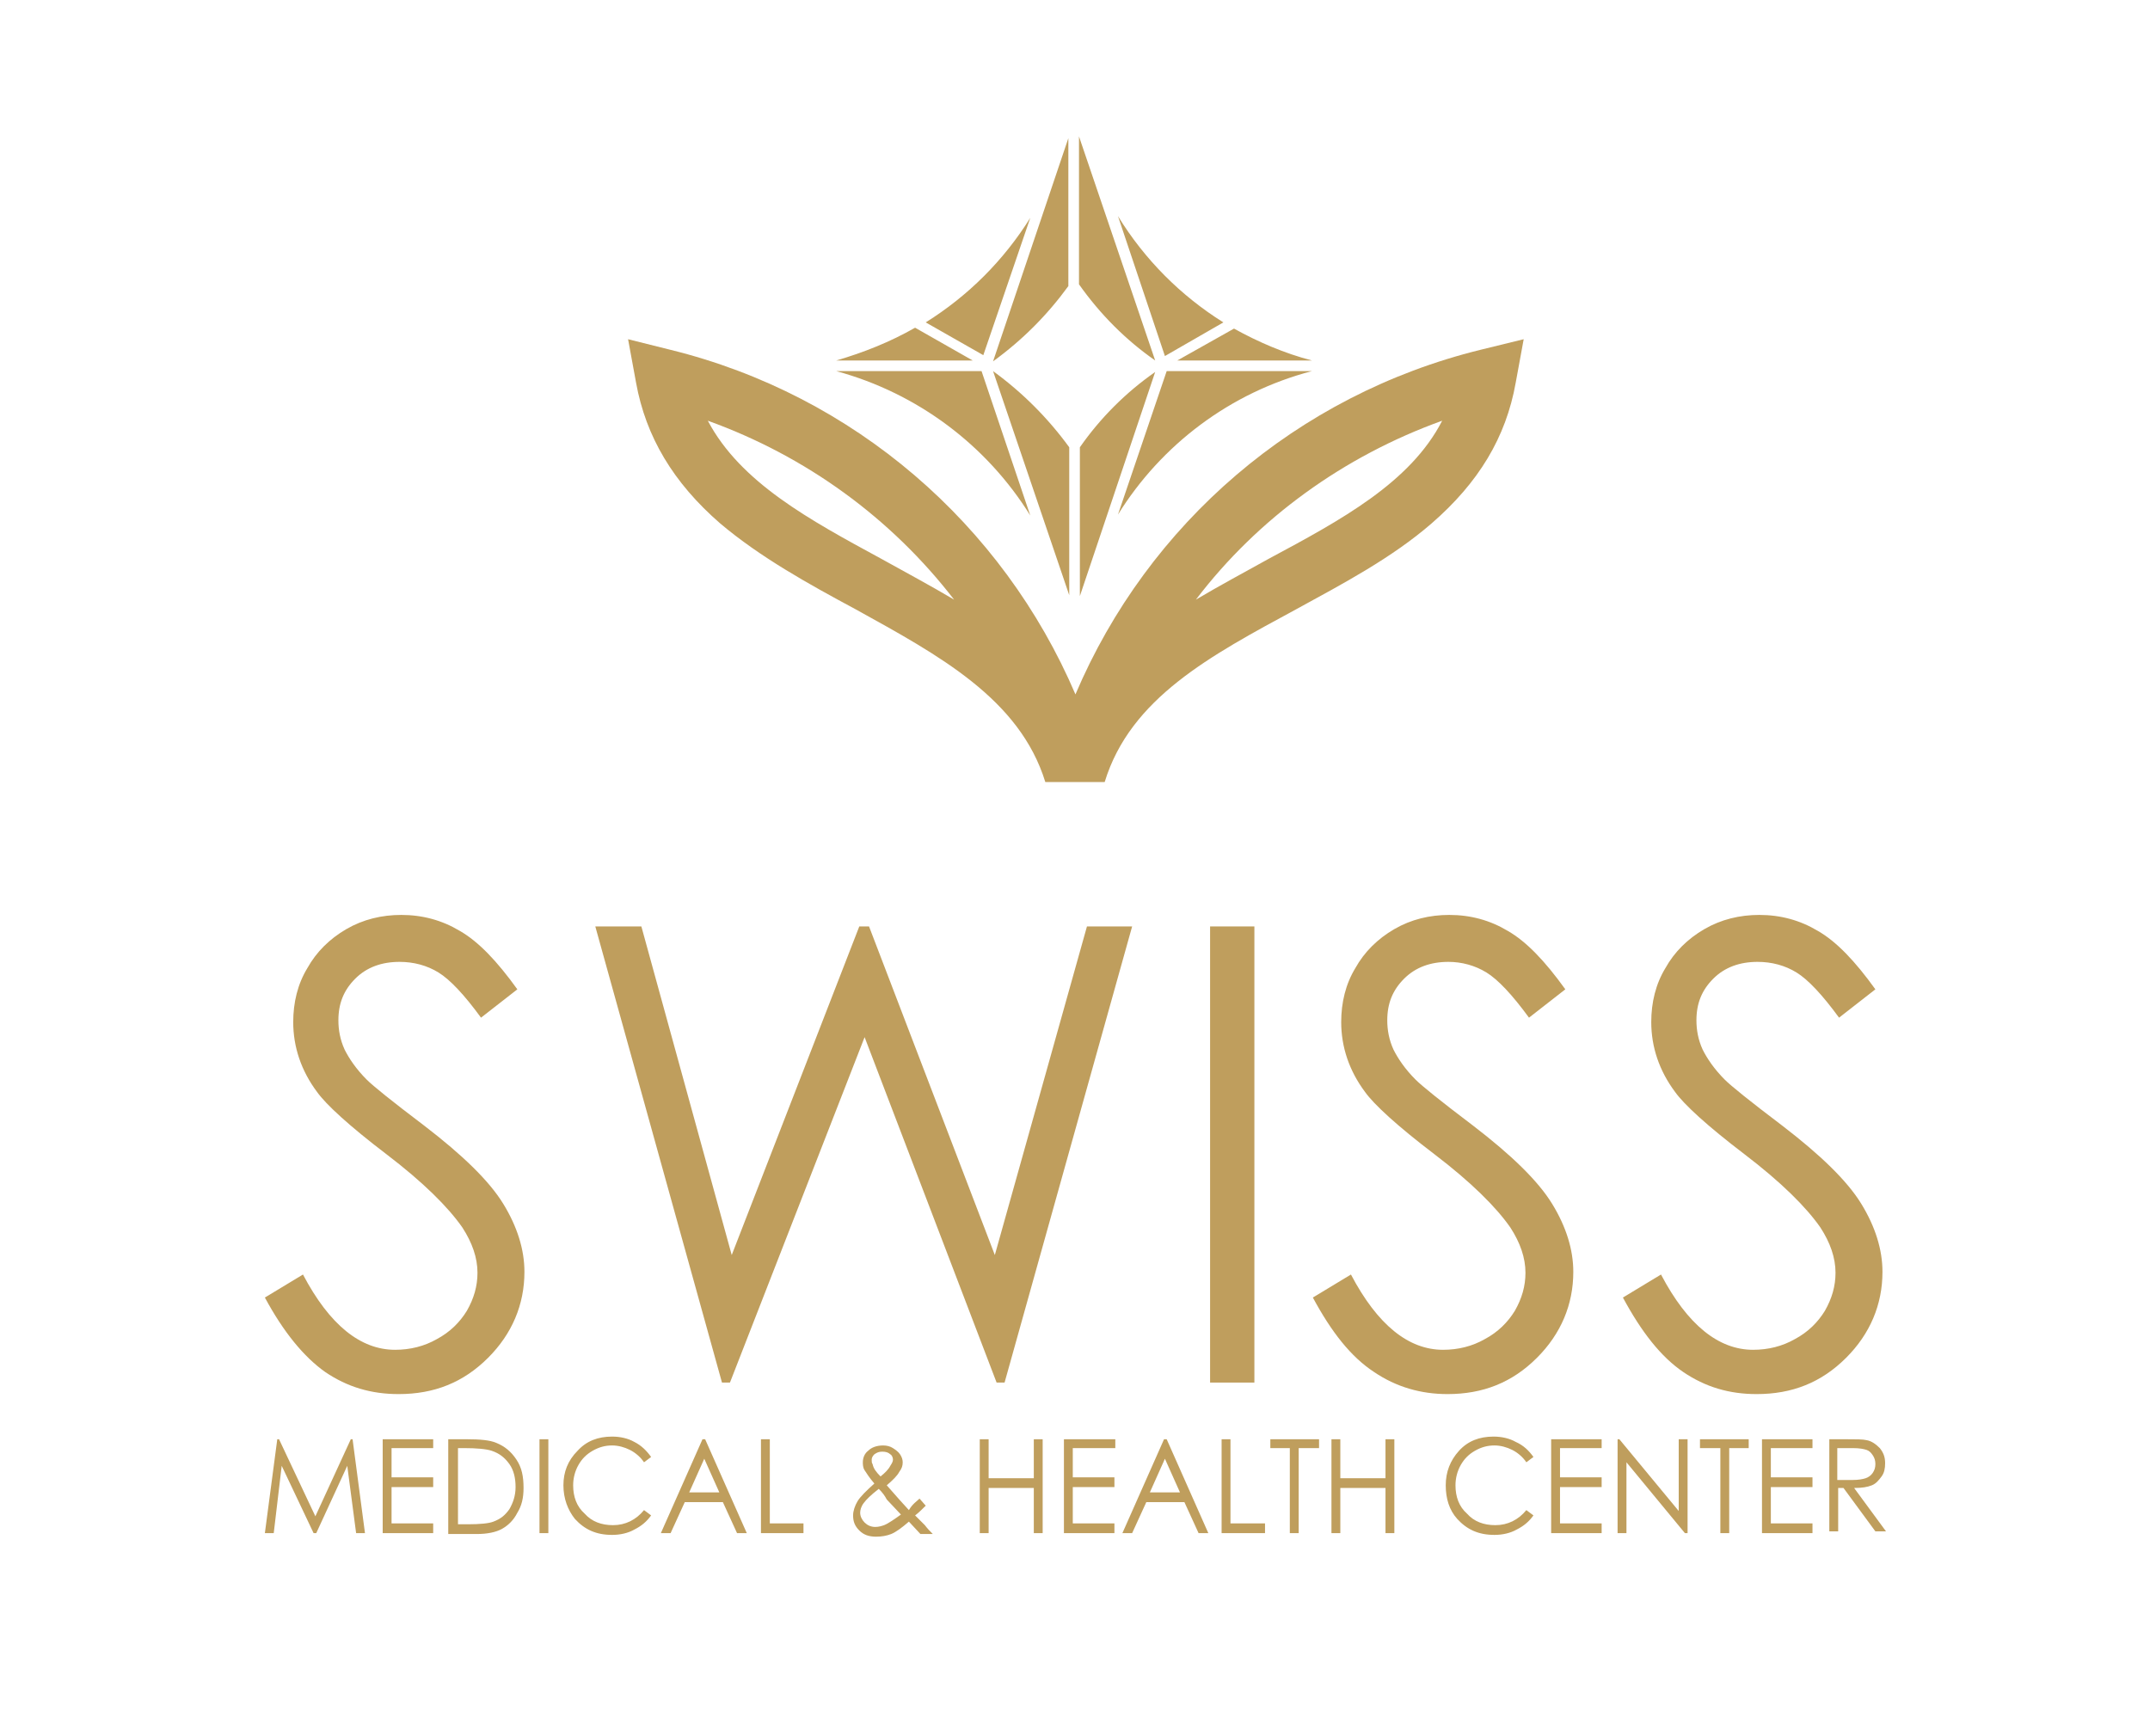
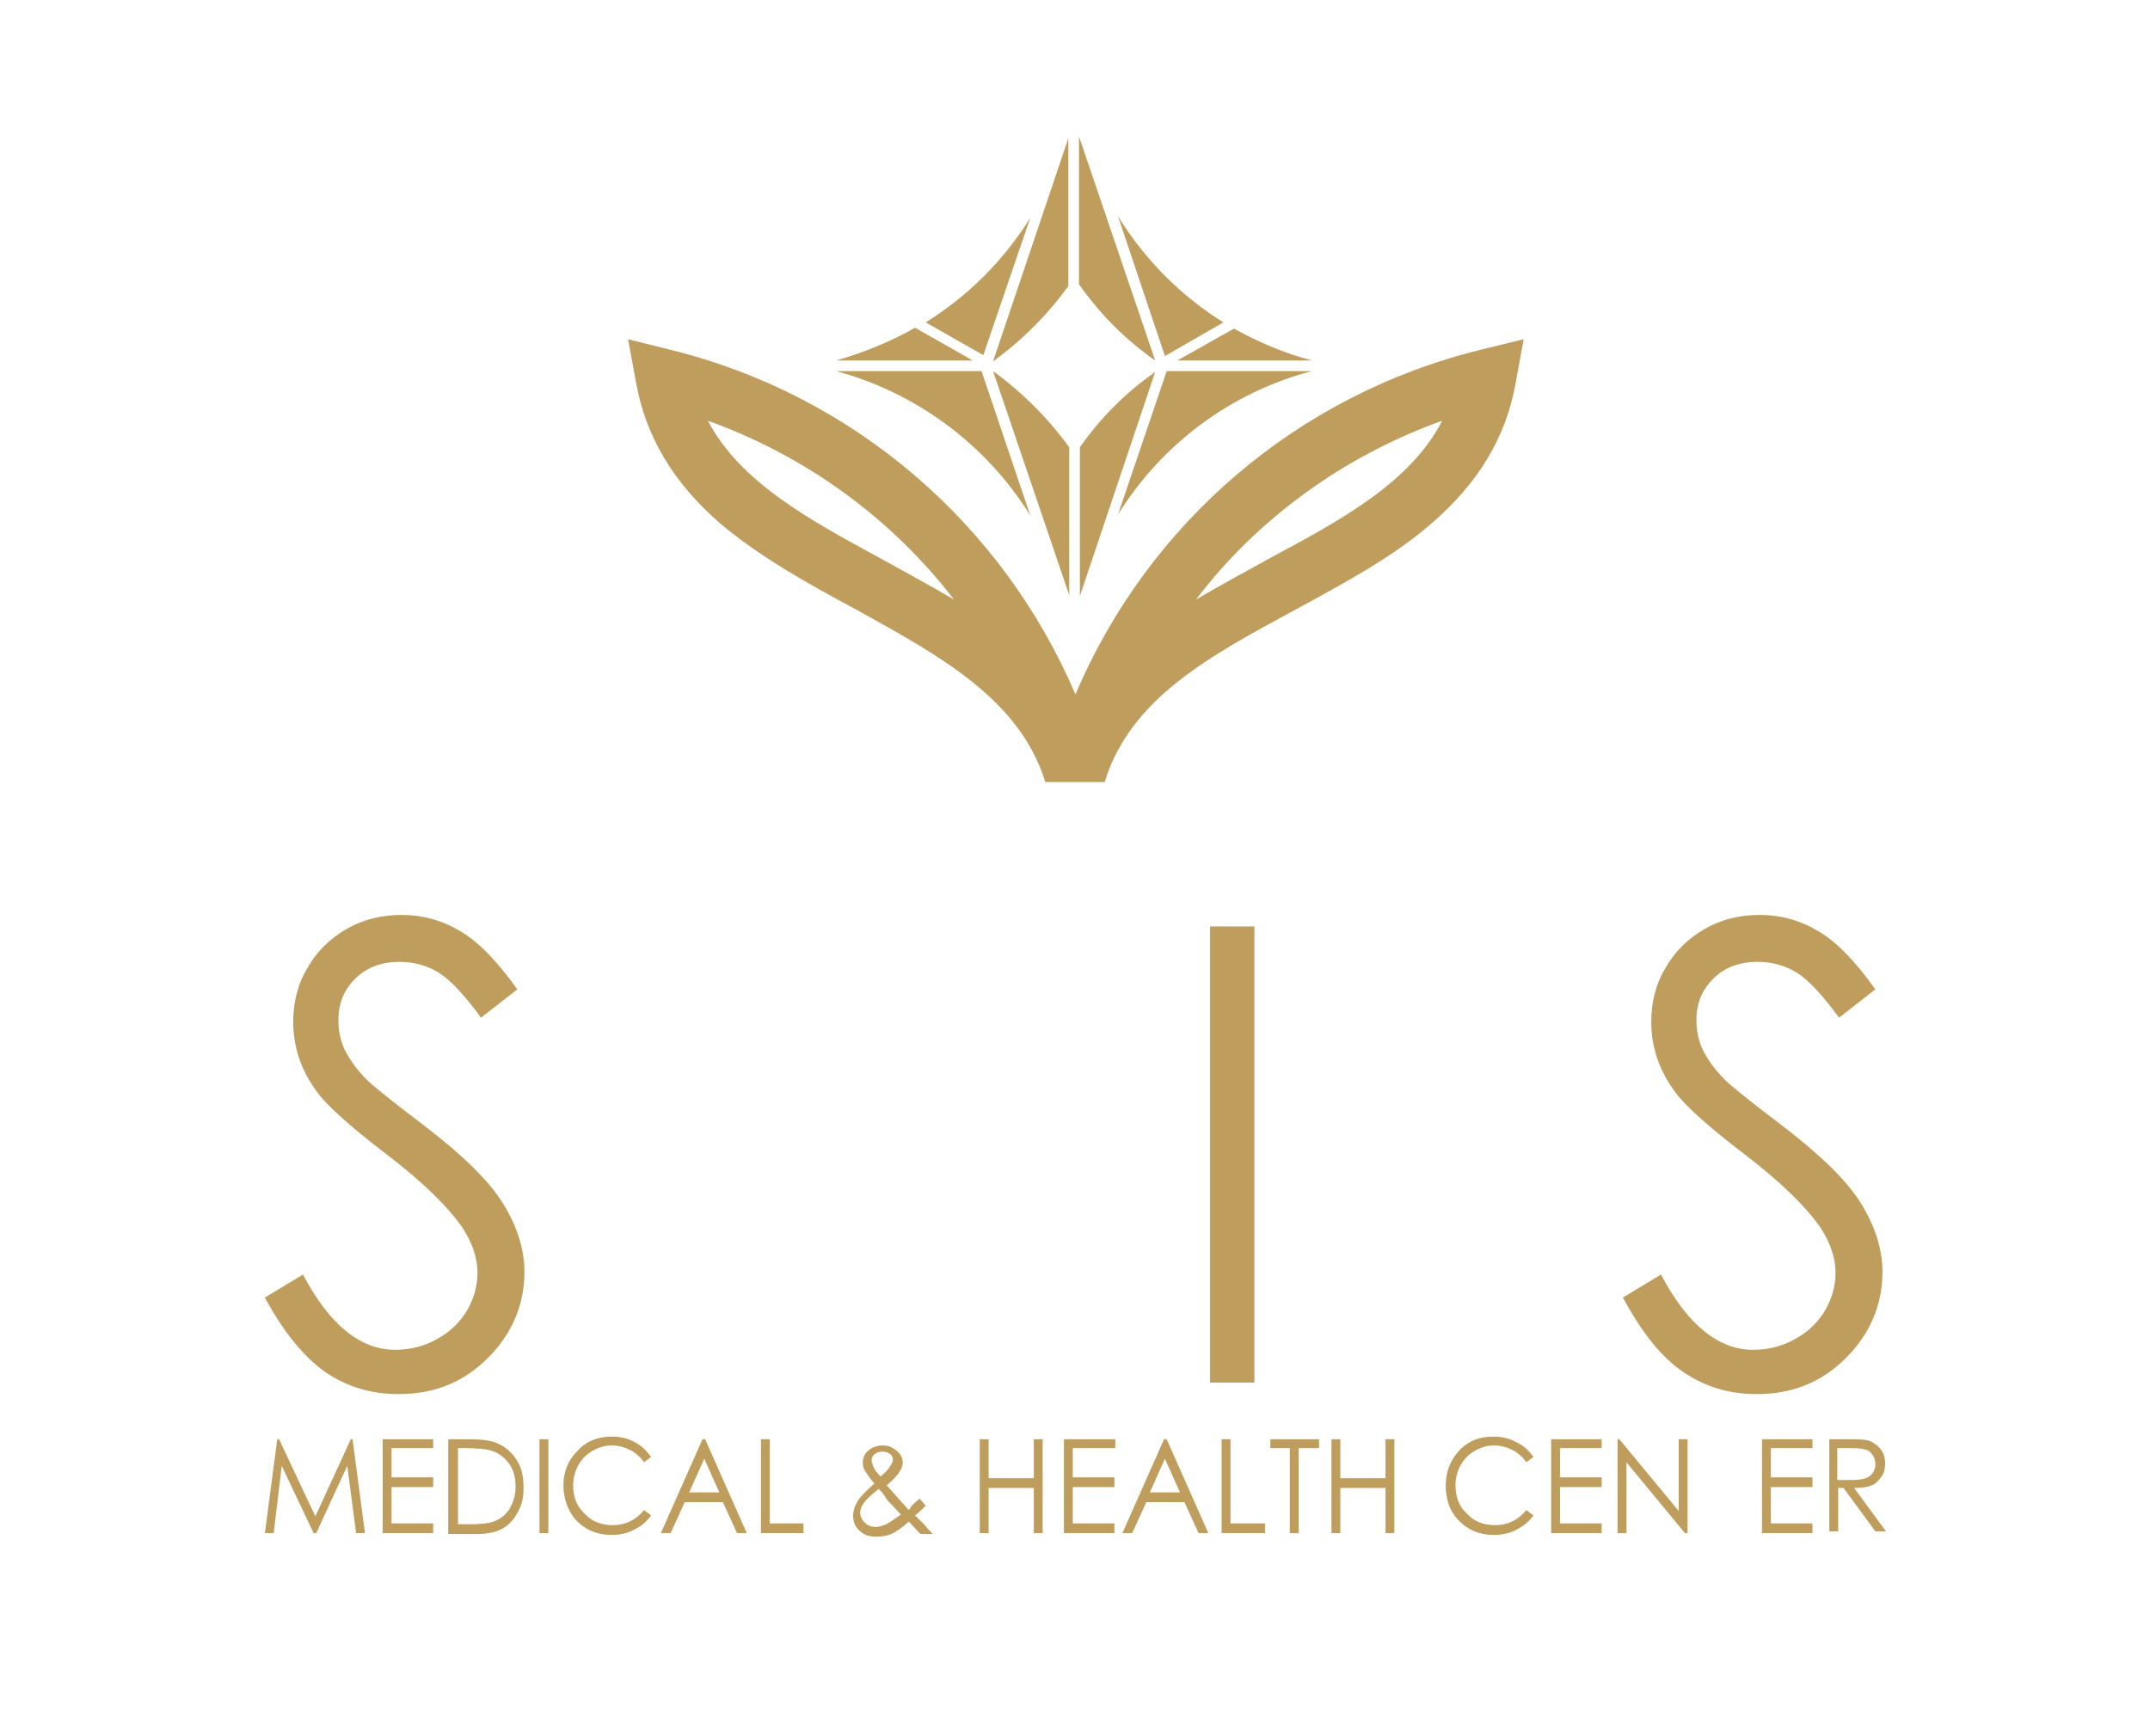
<svg xmlns="http://www.w3.org/2000/svg" version="1.1" id="Layer_1" x="0px" y="0px" viewBox="0 0 242.7 196" style="enable-background:new 0 0 242.7 196;" xml:space="preserve">
  <style type="text/css">
	.st0{fill:#BF9E5D;}
</style>
  <g id="MEDICLA_logo">
    <path id="XMLID_108_" class="st0" d="M29.9,146.5l4.3-2.6c3,5.7,6.5,8.5,10.4,8.5c1.7,0,3.3-0.4,4.7-1.2c1.5-0.8,2.6-1.9,3.4-3.2   c0.8-1.4,1.2-2.8,1.2-4.3c0-1.7-0.6-3.4-1.7-5.1c-1.6-2.3-4.4-5.1-8.6-8.3c-4.2-3.2-6.8-5.6-7.8-7c-1.8-2.4-2.7-5.1-2.7-7.9   c0-2.2,0.5-4.3,1.6-6.1c1-1.8,2.5-3.3,4.4-4.4c1.9-1.1,4-1.6,6.2-1.6c2.4,0,4.6,0.6,6.6,1.8c2.1,1.2,4.2,3.4,6.5,6.6l-4.1,3.2   c-1.9-2.6-3.5-4.3-4.8-5.1c-1.3-0.8-2.8-1.2-4.4-1.2c-2,0-3.7,0.6-5,1.9c-1.3,1.3-1.9,2.8-1.9,4.7c0,1.1,0.2,2.2,0.7,3.3   c0.5,1,1.3,2.2,2.5,3.4c0.7,0.7,2.8,2.4,6.5,5.2c4.3,3.3,7.3,6.2,8.9,8.8c1.6,2.6,2.4,5.2,2.4,7.7c0,3.7-1.4,7-4.1,9.7   c-2.8,2.8-6.1,4.1-10.1,4.1c-3.1,0-5.8-0.8-8.3-2.5C34.3,153.2,32,150.4,29.9,146.5L29.9,146.5z" />
-     <polygon id="XMLID_107_" class="st0" points="67.2,104.6 72.4,104.6 82.6,141.7 97,104.6 98.1,104.6 112.3,141.7 122.7,104.6    127.8,104.6 113.4,156.1 112.5,156.1 97.6,117.1 82.4,156.1 81.5,156.1 67.2,104.6  " />
    <polygon id="XMLID_106_" class="st0" points="136.6,104.6 141.6,104.6 141.6,156.1 136.6,156.1 136.6,104.6  " />
-     <path id="XMLID_105_" class="st0" d="M148.2,146.5l4.3-2.6c3,5.7,6.5,8.5,10.4,8.5c1.7,0,3.3-0.4,4.7-1.2c1.5-0.8,2.6-1.9,3.4-3.2   c0.8-1.4,1.2-2.8,1.2-4.3c0-1.7-0.6-3.4-1.7-5.1c-1.6-2.3-4.4-5.1-8.6-8.3c-4.2-3.2-6.8-5.6-7.8-7c-1.8-2.4-2.7-5.1-2.7-7.9   c0-2.2,0.5-4.3,1.6-6.1c1-1.8,2.5-3.3,4.4-4.4c1.9-1.1,4-1.6,6.2-1.6c2.4,0,4.6,0.6,6.6,1.8c2.1,1.2,4.2,3.4,6.5,6.6l-4.1,3.2   c-1.9-2.6-3.5-4.3-4.8-5.1c-1.3-0.8-2.8-1.2-4.3-1.2c-2,0-3.7,0.6-5,1.9c-1.3,1.3-1.9,2.8-1.9,4.7c0,1.1,0.2,2.2,0.7,3.3   c0.5,1,1.3,2.2,2.5,3.4c0.7,0.7,2.8,2.4,6.5,5.2c4.3,3.3,7.3,6.2,8.9,8.8c1.6,2.6,2.4,5.2,2.4,7.7c0,3.7-1.4,7-4.1,9.7   c-2.8,2.8-6.1,4.1-10.1,4.1c-3,0-5.8-0.8-8.3-2.5C152.5,153.2,150.3,150.4,148.2,146.5L148.2,146.5z" />
    <path id="XMLID_104_" class="st0" d="M183.2,146.5l4.3-2.6c3,5.7,6.5,8.5,10.4,8.5c1.7,0,3.3-0.4,4.7-1.2c1.5-0.8,2.6-1.9,3.4-3.2   c0.8-1.4,1.2-2.8,1.2-4.3c0-1.7-0.6-3.4-1.7-5.1c-1.6-2.3-4.4-5.1-8.6-8.3c-4.2-3.2-6.8-5.6-7.8-7c-1.8-2.4-2.7-5.1-2.7-7.9   c0-2.2,0.5-4.3,1.6-6.1c1-1.8,2.5-3.3,4.4-4.4c1.9-1.1,4-1.6,6.2-1.6c2.4,0,4.6,0.6,6.6,1.8c2.1,1.2,4.2,3.4,6.5,6.6l-4.1,3.2   c-1.9-2.6-3.5-4.3-4.8-5.1c-1.3-0.8-2.8-1.2-4.4-1.2c-2,0-3.7,0.6-5,1.9c-1.3,1.3-1.9,2.8-1.9,4.7c0,1.1,0.2,2.2,0.7,3.3   c0.5,1,1.3,2.2,2.5,3.4c0.7,0.7,2.8,2.4,6.5,5.2c4.3,3.3,7.3,6.2,8.9,8.8c1.6,2.6,2.4,5.2,2.4,7.7c0,3.7-1.4,7-4.1,9.7   c-2.8,2.8-6.1,4.1-10.1,4.1c-3.1,0-5.8-0.8-8.3-2.5C187.5,153.2,185.3,150.4,183.2,146.5L183.2,146.5z" />
    <polygon id="XMLID_103_" class="st0" points="29.9,173.1 31.3,162.5 31.5,162.5 35.6,171.2 39.6,162.5 39.8,162.5 41.2,173.1    40.2,173.1 39.2,165.5 35.7,173.1 35.4,173.1 31.8,165.5 30.9,173.1 29.9,173.1  " />
    <polygon id="XMLID_102_" class="st0" points="43.2,162.5 48.9,162.5 48.9,163.5 44.2,163.5 44.2,166.8 48.9,166.8 48.9,167.9    44.2,167.9 44.2,172 48.9,172 48.9,173.1 43.2,173.1 43.2,162.5  " />
    <path id="XMLID_99_" class="st0" d="M50.6,173.1v-10.6h2.1c1.5,0,2.6,0.1,3.3,0.4c1,0.4,1.7,1,2.3,1.9c0.6,0.9,0.8,1.9,0.8,3.2   c0,1.1-0.2,2-0.7,2.8c-0.4,0.8-1,1.4-1.7,1.8c-0.7,0.4-1.7,0.6-2.9,0.6H50.6L50.6,173.1z M51.6,172.1h1.2c1.4,0,2.4-0.1,2.9-0.3   c0.8-0.3,1.3-0.7,1.8-1.4c0.4-0.7,0.7-1.5,0.7-2.5c0-1-0.2-1.9-0.7-2.6c-0.5-0.7-1.1-1.2-2-1.5c-0.6-0.2-1.7-0.3-3.1-0.3h-0.7   V172.1L51.6,172.1z" />
    <polygon id="XMLID_98_" class="st0" points="60.9,162.5 61.9,162.5 61.9,173.1 60.9,173.1 60.9,162.5  " />
    <path id="XMLID_97_" class="st0" d="M73.5,164.5l-0.8,0.6c-0.4-0.6-1-1.1-1.6-1.4c-0.6-0.3-1.3-0.5-2-0.5c-0.8,0-1.5,0.2-2.2,0.6   c-0.7,0.4-1.2,0.9-1.6,1.6c-0.4,0.7-0.6,1.5-0.6,2.3c0,1.3,0.4,2.4,1.3,3.2c0.8,0.9,1.9,1.3,3.2,1.3c1.4,0,2.6-0.6,3.5-1.7l0.8,0.6   c-0.5,0.7-1.1,1.2-1.9,1.6c-0.7,0.4-1.6,0.6-2.5,0.6c-1.8,0-3.1-0.6-4.2-1.8c-0.8-1-1.3-2.3-1.3-3.8c0-1.5,0.5-2.8,1.6-3.9   c1-1.1,2.3-1.6,3.9-1.6c0.9,0,1.8,0.2,2.5,0.6C72.4,163.2,73,163.8,73.5,164.5L73.5,164.5z" />
    <path id="XMLID_94_" class="st0" d="M79.6,162.5l4.7,10.6h-1.1l-1.6-3.5h-4.3l-1.6,3.5h-1.1l4.7-10.6H79.6L79.6,162.5z M79.5,164.7   l-1.7,3.8h3.4L79.5,164.7L79.5,164.7z" />
    <polygon id="XMLID_93_" class="st0" points="85.9,162.5 86.9,162.5 86.9,172 90.7,172 90.7,173.1 85.9,173.1 85.9,162.5  " />
    <path id="XMLID_89_" class="st0" d="M103.8,169.2l0.7,0.8c-0.4,0.4-0.8,0.8-1.2,1.1c0.3,0.3,0.6,0.6,1.1,1.1c0.3,0.4,0.6,0.7,0.9,1   h-1.4l-1.3-1.4c-0.8,0.7-1.5,1.2-2,1.4c-0.5,0.2-1.1,0.3-1.7,0.3c-0.8,0-1.4-0.2-1.9-0.7c-0.5-0.5-0.7-1-0.7-1.7   c0-0.5,0.2-1.1,0.5-1.6c0.3-0.5,1-1.2,1.9-2c-0.6-0.7-0.9-1.2-1.1-1.5c-0.2-0.3-0.2-0.7-0.2-0.9c0-0.5,0.2-1,0.6-1.3   c0.4-0.4,1-0.6,1.7-0.6c0.4,0,0.8,0.1,1.1,0.3c0.3,0.2,0.6,0.4,0.8,0.7c0.2,0.3,0.3,0.6,0.3,0.9c0,0.4-0.1,0.7-0.4,1.1   c-0.2,0.4-0.7,0.9-1.4,1.5l1.5,1.7l1,1.1C103,169.8,103.5,169.5,103.8,169.2L103.8,169.2z M99.2,168.1c-0.9,0.7-1.4,1.2-1.7,1.6   c-0.3,0.4-0.4,0.8-0.4,1.1c0,0.4,0.2,0.8,0.5,1.1c0.3,0.3,0.7,0.5,1.2,0.5c0.4,0,0.7-0.1,1-0.2c0.5-0.2,1.2-0.7,1.9-1.2l-1.6-1.7   C99.9,168.9,99.6,168.5,99.2,168.1L99.2,168.1z M99.4,166.7c0.5-0.4,0.9-0.8,1.1-1.2c0.2-0.3,0.3-0.5,0.3-0.7   c0-0.2-0.1-0.5-0.3-0.6c-0.2-0.2-0.5-0.3-0.9-0.3c-0.4,0-0.6,0.1-0.9,0.3c-0.2,0.2-0.3,0.4-0.3,0.6c0,0.2,0,0.4,0.1,0.5   C98.6,165.8,98.9,166.2,99.4,166.7L99.4,166.7z" />
    <polygon id="XMLID_88_" class="st0" points="110.6,162.5 111.6,162.5 111.6,166.9 116.7,166.9 116.7,162.5 117.7,162.5    117.7,173.1 116.7,173.1 116.7,168 111.6,168 111.6,173.1 110.6,173.1 110.6,162.5  " />
    <polygon id="XMLID_87_" class="st0" points="120.1,162.5 125.9,162.5 125.9,163.5 121.1,163.5 121.1,166.8 125.8,166.8    125.8,167.9 121.1,167.9 121.1,172 125.8,172 125.8,173.1 120.1,173.1 120.1,162.5  " />
-     <path id="XMLID_84_" class="st0" d="M131.7,162.5l4.7,10.6h-1.1l-1.6-3.5h-4.3l-1.6,3.5h-1.1l4.7-10.6H131.7L131.7,162.5z    M131.5,164.7l-1.7,3.8h3.4L131.5,164.7L131.5,164.7z" />
+     <path id="XMLID_84_" class="st0" d="M131.7,162.5l4.7,10.6h-1.1l-1.6-3.5h-4.3l-1.6,3.5h-1.1l4.7-10.6H131.7L131.7,162.5M131.5,164.7l-1.7,3.8h3.4L131.5,164.7L131.5,164.7z" />
    <polygon id="XMLID_83_" class="st0" points="137.9,162.5 138.9,162.5 138.9,172 142.8,172 142.8,173.1 137.9,173.1 137.9,162.5     " />
    <polygon id="XMLID_82_" class="st0" points="143.4,163.5 143.4,162.5 148.9,162.5 148.9,163.5 146.6,163.5 146.6,173.1    145.6,173.1 145.6,163.5 143.4,163.5  " />
    <polygon id="XMLID_81_" class="st0" points="150.3,162.5 151.3,162.5 151.3,166.9 156.4,166.9 156.4,162.5 157.4,162.5    157.4,173.1 156.4,173.1 156.4,168 151.3,168 151.3,173.1 150.3,173.1 150.3,162.5  " />
    <path id="XMLID_80_" class="st0" d="M173.1,164.5l-0.8,0.6c-0.4-0.6-1-1.1-1.6-1.4c-0.6-0.3-1.3-0.5-2-0.5c-0.8,0-1.5,0.2-2.2,0.6   c-0.7,0.4-1.2,0.9-1.6,1.6c-0.4,0.7-0.6,1.5-0.6,2.3c0,1.3,0.4,2.4,1.3,3.2c0.8,0.9,1.9,1.3,3.2,1.3c1.4,0,2.6-0.6,3.5-1.7l0.8,0.6   c-0.5,0.7-1.1,1.2-1.9,1.6c-0.7,0.4-1.6,0.6-2.5,0.6c-1.8,0-3.1-0.6-4.2-1.8c-0.9-1-1.3-2.3-1.3-3.8c0-1.5,0.5-2.8,1.5-3.9   c1-1.1,2.3-1.6,3.9-1.6c0.9,0,1.8,0.2,2.5,0.6C172,163.2,172.6,163.8,173.1,164.5L173.1,164.5z" />
    <polygon id="XMLID_79_" class="st0" points="175.1,162.5 180.8,162.5 180.8,163.5 176.1,163.5 176.1,166.8 180.8,166.8    180.8,167.9 176.1,167.9 176.1,172 180.8,172 180.8,173.1 175.1,173.1 175.1,162.5  " />
    <polygon id="XMLID_78_" class="st0" points="182.6,173.1 182.6,162.5 182.8,162.5 189.5,170.6 189.5,162.5 190.5,162.5    190.5,173.1 190.2,173.1 183.6,165.1 183.6,173.1 182.6,173.1  " />
-     <polygon id="XMLID_77_" class="st0" points="191.9,163.5 191.9,162.5 197.4,162.5 197.4,163.5 195.2,163.5 195.2,173.1    194.2,173.1 194.2,163.5 191.9,163.5  " />
    <polygon id="XMLID_76_" class="st0" points="198.9,162.5 204.6,162.5 204.6,163.5 199.9,163.5 199.9,166.8 204.6,166.8    204.6,167.9 199.9,167.9 199.9,172 204.6,172 204.6,173.1 198.9,173.1 198.9,162.5  " />
    <path id="XMLID_73_" class="st0" d="M206.4,162.5h2c1.1,0,1.9,0,2.3,0.1c0.6,0.1,1.1,0.5,1.5,0.9c0.4,0.5,0.6,1,0.6,1.7   c0,0.6-0.1,1.1-0.4,1.5c-0.3,0.4-0.6,0.8-1.1,1c-0.5,0.2-1.1,0.3-2,0.3l3.6,4.9h-1.2l-3.6-4.9h-0.6v4.9h-1V162.5L206.4,162.5z    M207.4,163.5v3.6l1.7,0c0.7,0,1.2-0.1,1.5-0.2c0.3-0.1,0.6-0.3,0.8-0.6c0.2-0.3,0.3-0.6,0.3-1c0-0.4-0.1-0.7-0.3-1   c-0.2-0.3-0.4-0.5-0.7-0.6c-0.3-0.1-0.8-0.2-1.5-0.2H207.4L207.4,163.5z" />
    <path id="XMLID_61_" class="st0" d="M121.9,50.5v16.8l8.5-25.3C127.1,44.3,124.2,47.2,121.9,50.5L121.9,50.5z M131.5,40.2l6.6-3.8   c-4.8-3-8.9-7.1-11.9-12L131.5,40.2L131.5,40.2z M111,40.1l5.3-15.5c-3,4.8-7,8.8-11.8,11.8L111,40.1L111,40.1z M109.8,40.7   l-6.5-3.7c-2.8,1.6-5.8,2.8-8.9,3.7H109.8L109.8,40.7z M131.7,41.9l-5.5,16.2c4.9-7.9,12.7-13.8,21.9-16.2L131.7,41.9L131.7,41.9z    M110.8,41.9l-16.4,0c9.2,2.5,17,8.4,21.9,16.3L110.8,41.9L110.8,41.9z M120.6,32.3V15.6l-8.5,25.2   C115.4,38.4,118.2,35.6,120.6,32.3L120.6,32.3z M120.7,50.5c-2.4-3.3-5.3-6.2-8.6-8.6l8.6,25.3V50.5L120.7,50.5z M130.4,40.7   l-8.6-25.3v16.7C124.2,35.5,127.1,38.4,130.4,40.7L130.4,40.7z M132.9,40.7h15.2c-3.1-0.8-6.1-2.1-8.8-3.6L132.9,40.7L132.9,40.7z    M150.7,41.3L150.7,41.3L150.7,41.3L150.7,41.3z" />
    <path id="XMLID_57_" class="st0" d="M167.1,39.5c-20.7,5.1-37.5,19.6-45.7,38.9c-8.2-19.2-25-33.8-45.7-38.9l-4.8-1.2l0.9,4.9   c1.1,6.1,4.2,11.3,9.5,15.9c4.5,3.8,9.9,6.8,15.3,9.7C106,74,115.1,78.9,118,88.3h6.7c2.9-9.5,12-14.3,21.6-19.5   c5.3-2.9,10.8-5.8,15.3-9.7c5.3-4.6,8.4-9.7,9.5-15.9l0.9-4.9L167.1,39.5L167.1,39.5z M99.5,63.1c-8.1-4.4-15.9-8.6-19.6-15.6   c11.1,4,20.7,11,27.8,20.2C105,66.1,102.2,64.6,99.5,63.1L99.5,63.1z M143.2,63.1c-2.7,1.5-5.5,3-8.2,4.6   c7-9.2,16.7-16.2,27.8-20.2C159.2,54.5,151.4,58.7,143.2,63.1L143.2,63.1z" />
  </g>
</svg>